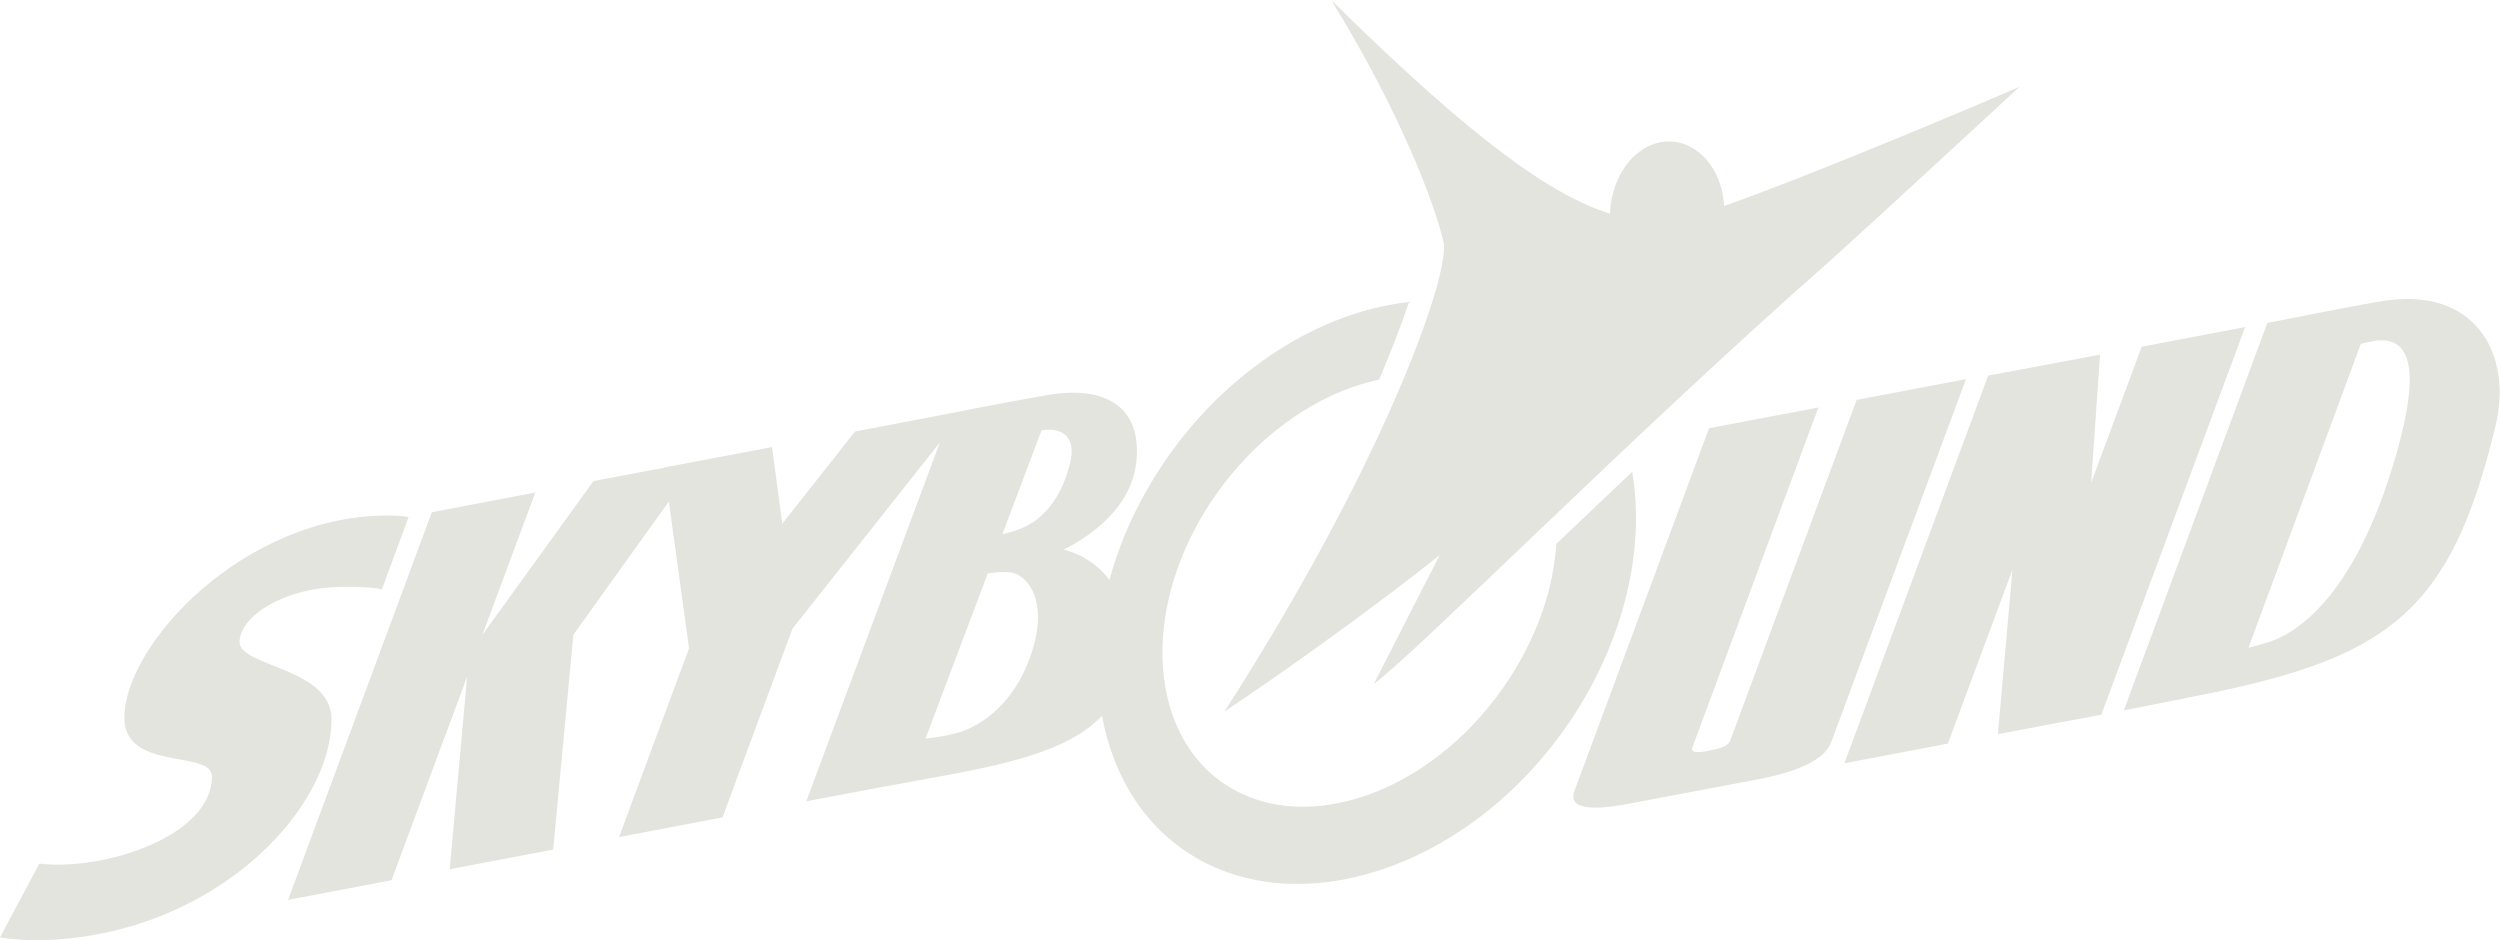
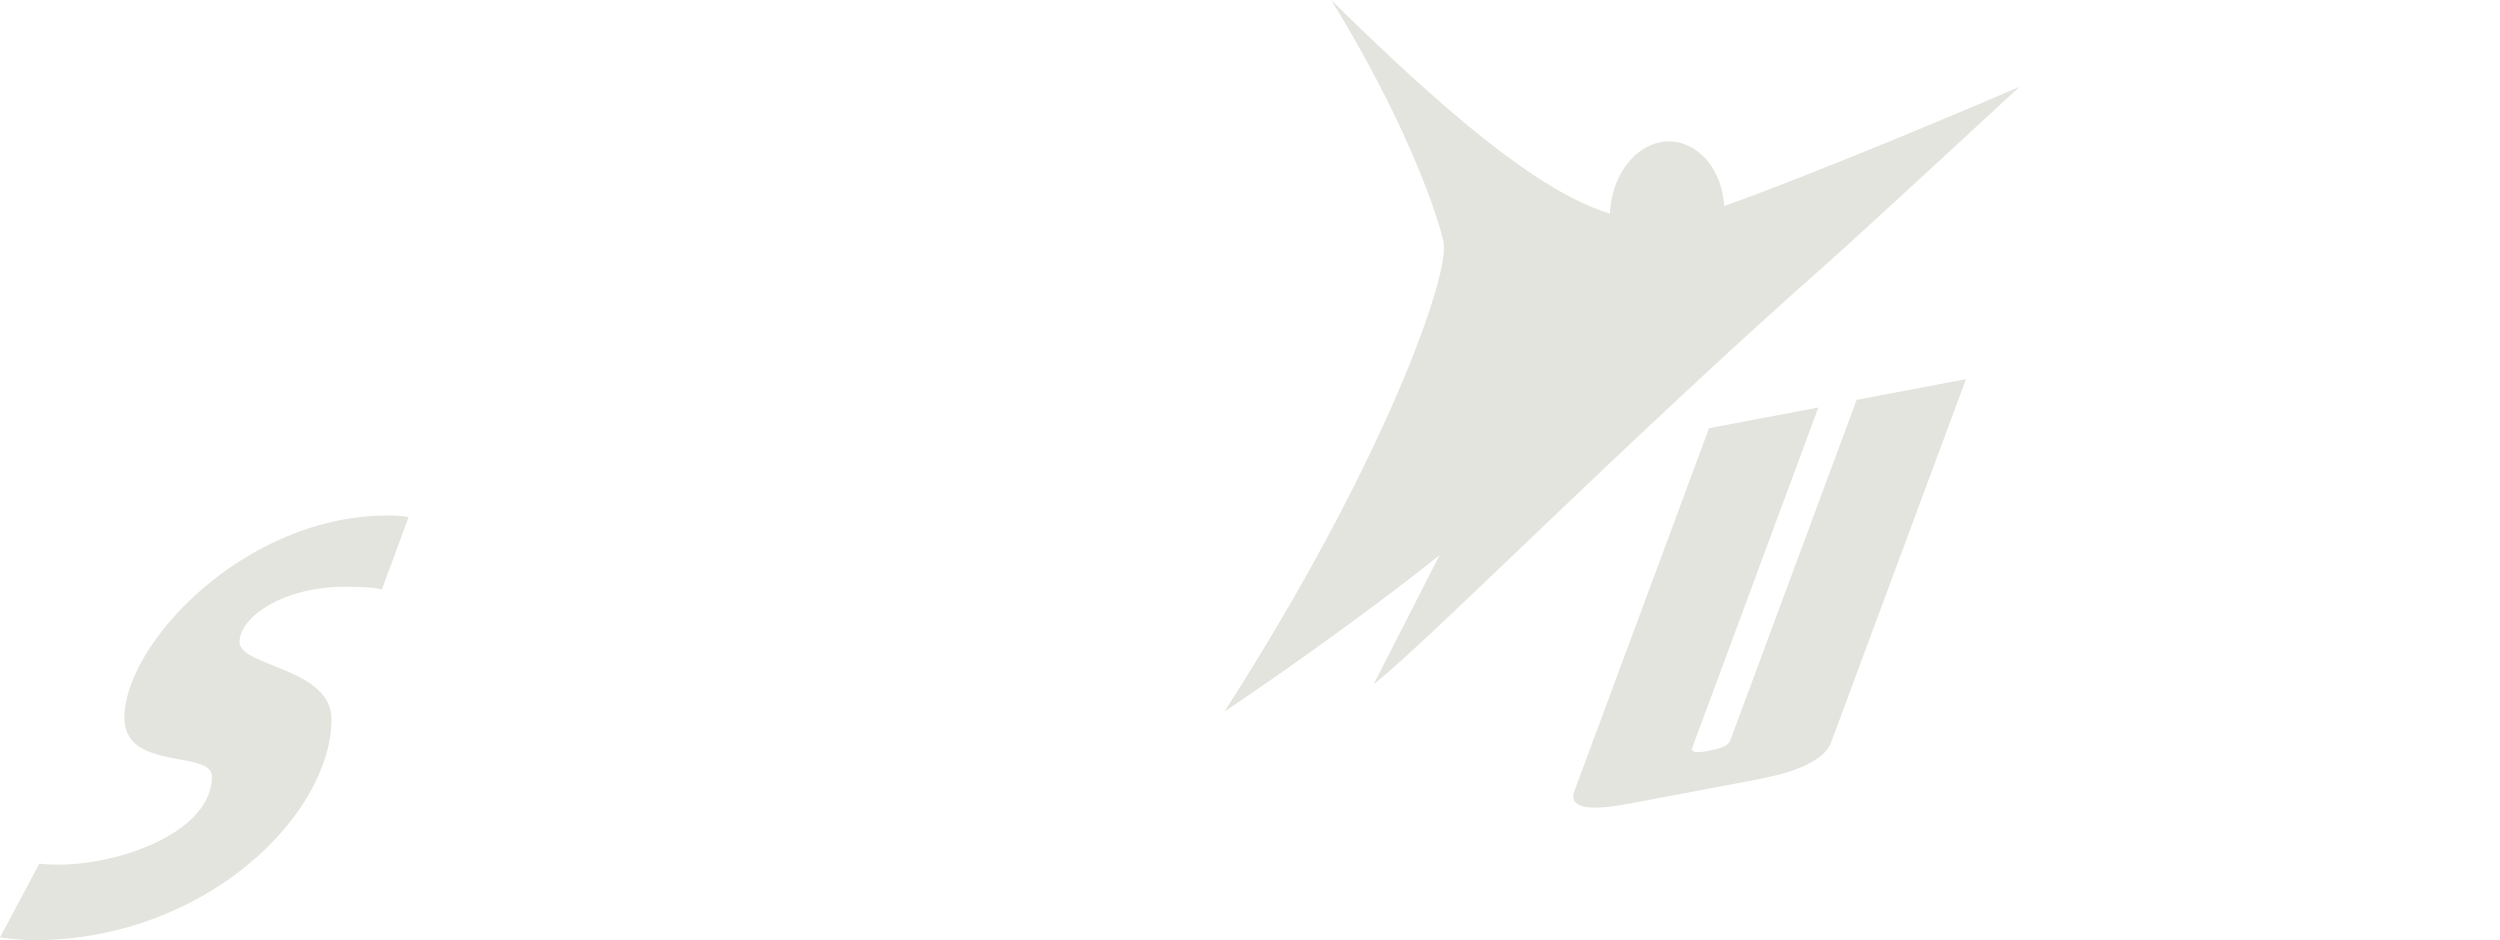
<svg xmlns="http://www.w3.org/2000/svg" xml:space="preserve" id="svg212" x="0" y="0" style="enable-background:new 0 0 978.9 368.1" version="1.1" viewBox="0 0 978.9 368.1">
  <style>.st0{fill:#e3e4de}</style>
  <g id="Layer_2_00000086661303800552829950000000195409667675388821_" transform="translate(0 -.04)">
    <g id="Layer_1-2">
      <path id="path200" d="m688.3 305.2-50.3 9.5c-16.7 3.2-23.9 1.5-21.5-5l52.7-142 42.8-8.1-49.4 133.3c-.6 1.6 1.4 2.1 6 1.2l1.4-.3c5.1-1 6.8-2.1 7.5-3.8L727 156.6l42.8-8.1L717 290.7c-2.4 6.5-12 11.3-28.7 14.5z" class="st0" />
-       <path id="path202" d="m802.3 283.7-20 3.8 5.7-64.4-25.3 68.1-40.5 7.7 56.3-151.8 21.9-4.1 21.9-4.1-3.5 50.2 19.8-53.3 40.5-7.7-56.3 151.8-20.5 3.8z" class="st0" />
-       <path id="path198" d="M941.7 117.1c-3.1.1-6.5.4-10.1 1-17.4 3.1-43.8 8.4-43.8 8.4l-56.2 151.7s22.5-4.4 33.7-6.7c70.1-14.5 94.6-32.3 111.9-105 6-24.8-5.1-49.9-35.5-49.4zm-9 16.2c14.8.2 12.2 21.5 5.5 44.9-16.6 58-41.1 70.5-49.7 73.2-4.2 1.3-8.1 2.3-8.1 2.3l44-119s2.4-.7 5.1-1.1c1.1-.3 2.2-.3 3.2-.3z" class="st0" />
      <path id="path204" d="M151.7 201.9c-56 0-103 50.3-103 79.2 0 21.1 34.3 12.4 34.3 23 0 23.5-42.7 37.1-67.6 34.1L0 367.1c4.3.6 8.6 1 13 1.1 67.8 0 116.8-49.5 116.8-86.5 0-20.3-36-20.5-36-30.3 0-9.7 17-21.6 41.1-21.6 13 0 14.6 1.1 14.6 1.1l10.5-28.4c-2.7-.5-5.5-.6-8.3-.6z" class="st0" />
-       <path id="path206" d="M639.1 184.8c-10.3 9.8-20.3 19.2-29.7 28.2-1.1 17-7.1 35.3-18.3 52.6-27.6 42.6-75.8 61.4-107.9 43.7-31.5-17.3-37.4-64.3-12.9-106.5 16.7-28.7 43.4-48.6 69.7-54.1 5.1-12 9-22.2 11.7-30.4-38.8 4.2-79.3 32.1-103.1 74.4-6.1 10.8-10.9 22.4-14.2 34.4-4.4-5.9-10.8-10.1-18-11.9 0 0 26-11.3 28.5-34 2.5-22-12.2-30.5-35.3-26.4-21.4 3.8-37.6 7.1-37.6 7.1l-37.2 7.1-28.5 36.1-4-30-42.3 8v.1l-27.6 5.2-43.5 60.2 20.7-55.7-40.5 7.7-56.3 151.8 40.5-7.7 29.6-79.7-6.8 75.4 40.5-7.7 7.9-84.1 37.4-52.2 7.9 57.5-27.4 73.9 40.5-7.7 27.4-73.9 57.7-72.9-52.3 140.5s26.1-5 47.7-8.9c28.8-5.2 54.6-10.3 68.1-24.6 4.5 24.6 17.6 45.1 38.4 56.5 43.6 23.9 107.9.7 145.1-54.7 21.2-31.8 29.2-67.3 24.1-97.3zm-234.2 67.6c-6.1 22.5-20.6 31.9-30 34.6-4.1 1.1-8.3 1.8-12.5 2.2l24.4-64.7c3.3-.4 7.2-.7 9.5-.2 5.7 1.1 13.5 10 8.6 28.1zm-4-45.9c-2.7 1.2-5.5 2.1-8.4 2.7l15.3-40.6c5-1 14.5-.1 11.1 13.3s-10.7 21.4-18 24.6z" class="st0" />
      <path id="path208" d="M675.1 80.7c-.5-8.7-4.2-16.9-10.7-21.6-11.4-8.3-26.3-2.1-32 13.9-1.2 3.4-1.9 7-2 10.7-22.5-7-53.1-28.3-109.1-83.6 27.8 45.3 40.5 80.2 43.9 94.5 2.9 12.4-23.2 86.8-85.8 184.1 50.7-34.1 84.3-61.3 84.3-61.3l-25.8 50.5c19.6-15 100.5-96.9 178.4-165.5C732.5 87.9 790.8 34 790.8 34c-15.1 6.6-81.1 34.5-115.7 46.7z" class="st0" />
    </g>
  </g>
</svg>